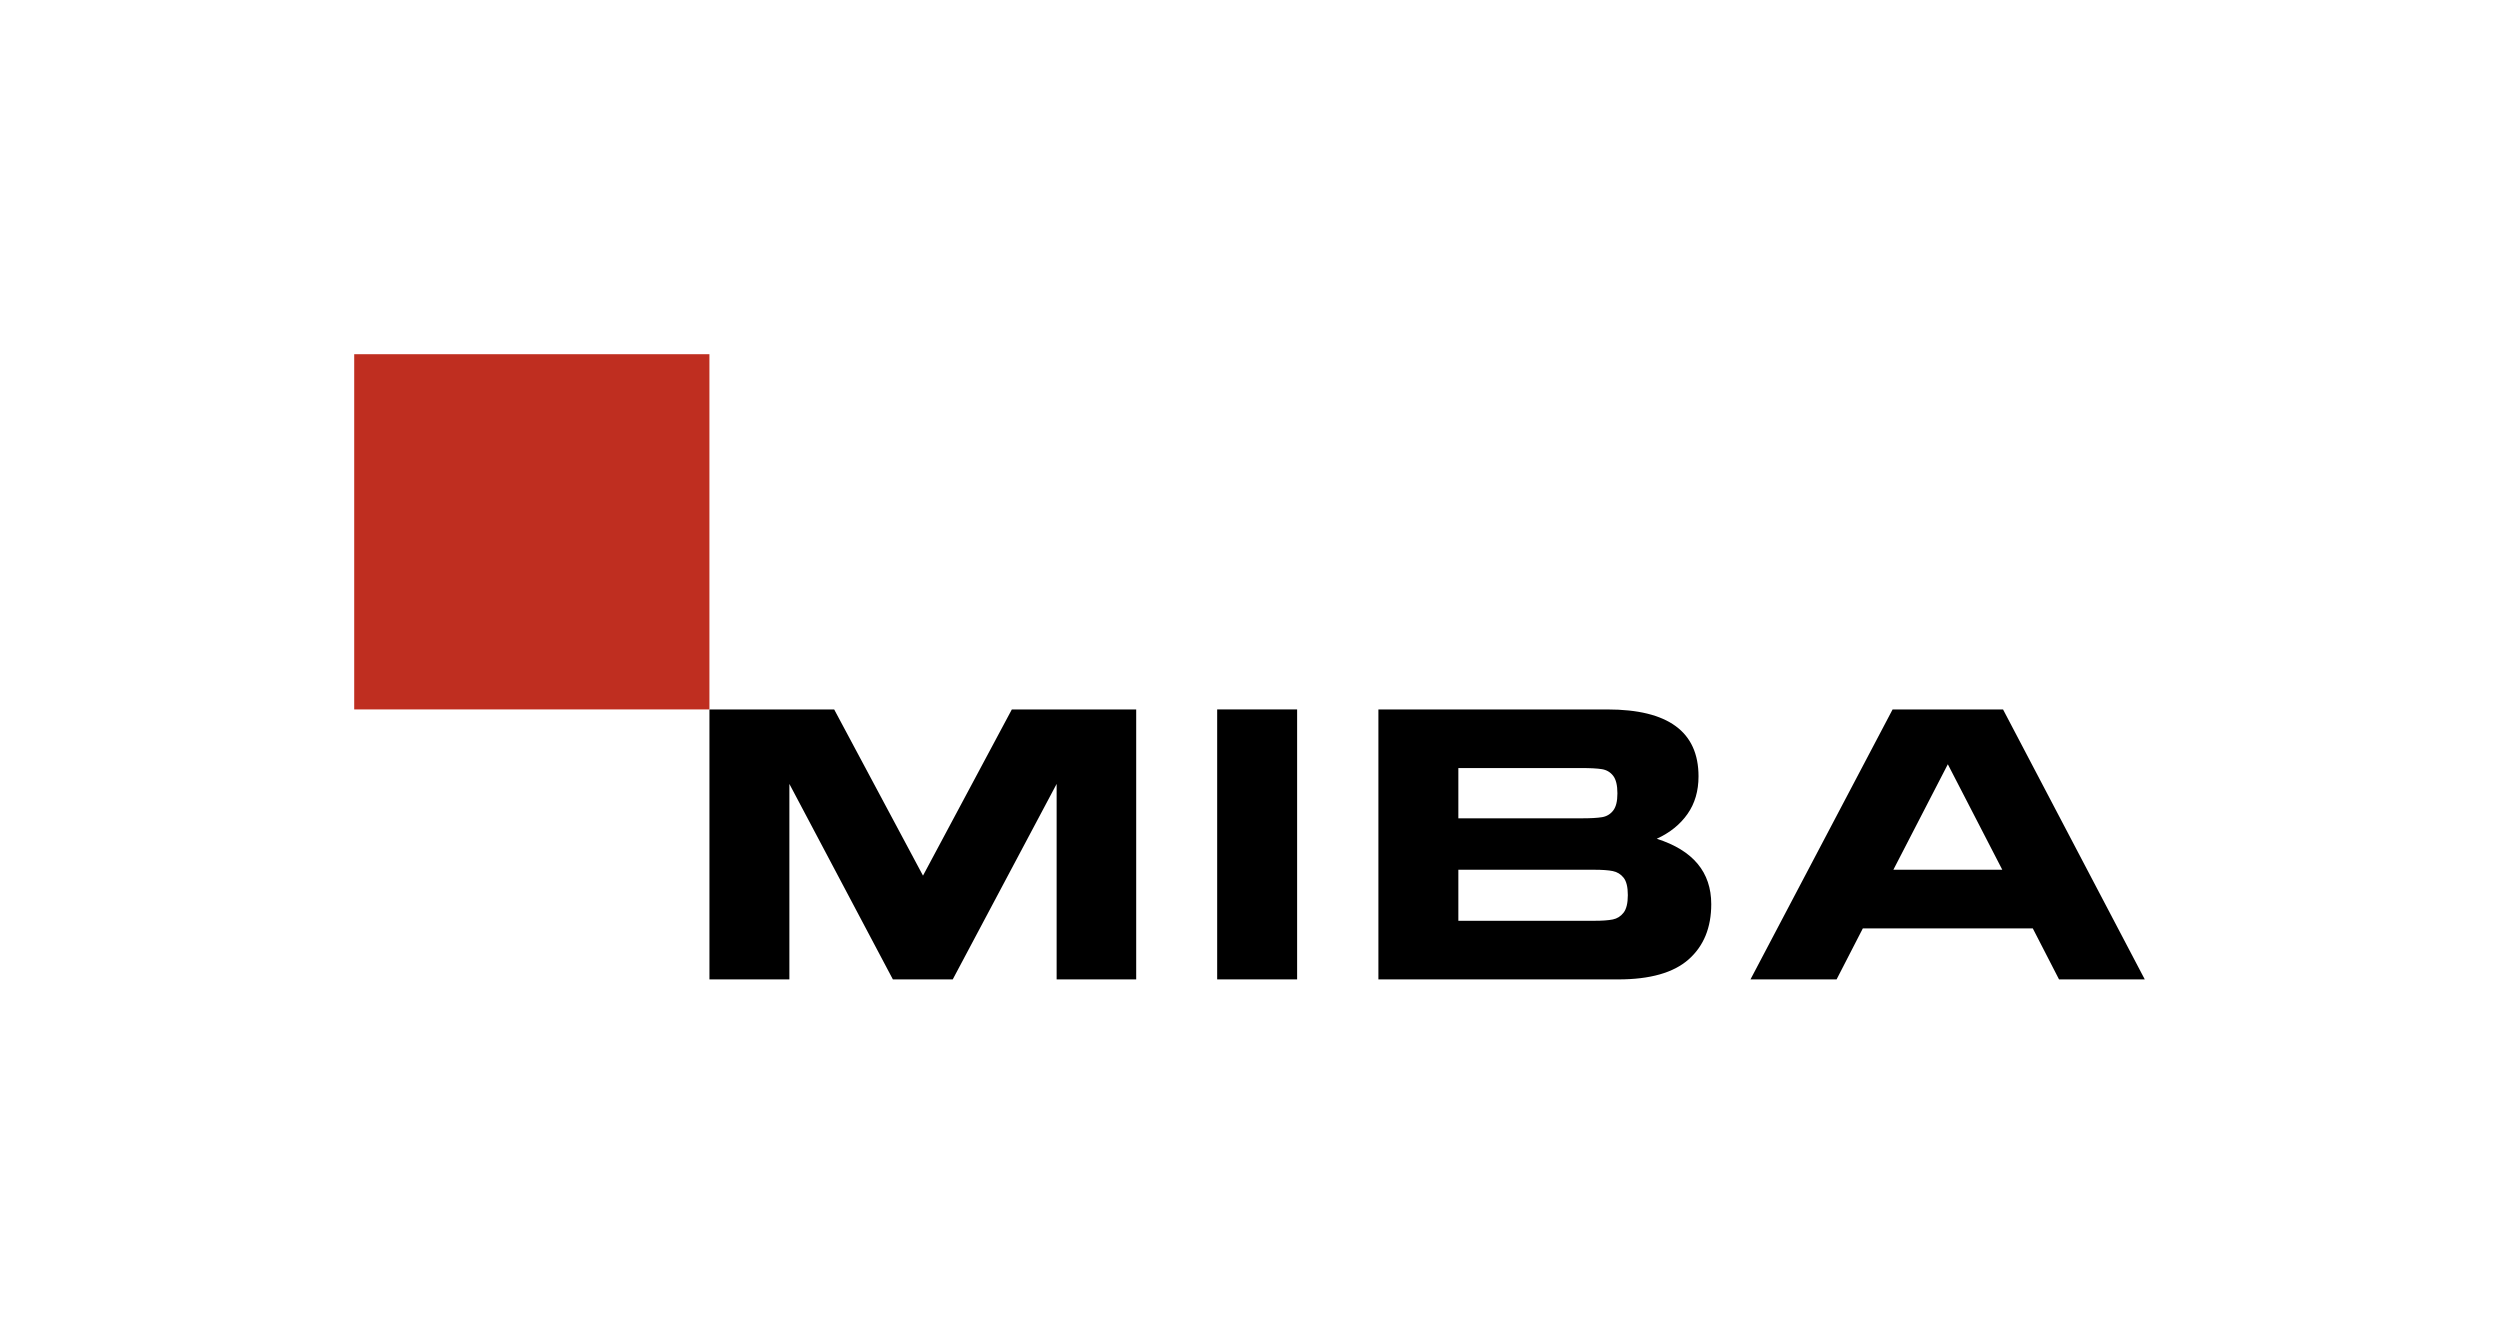
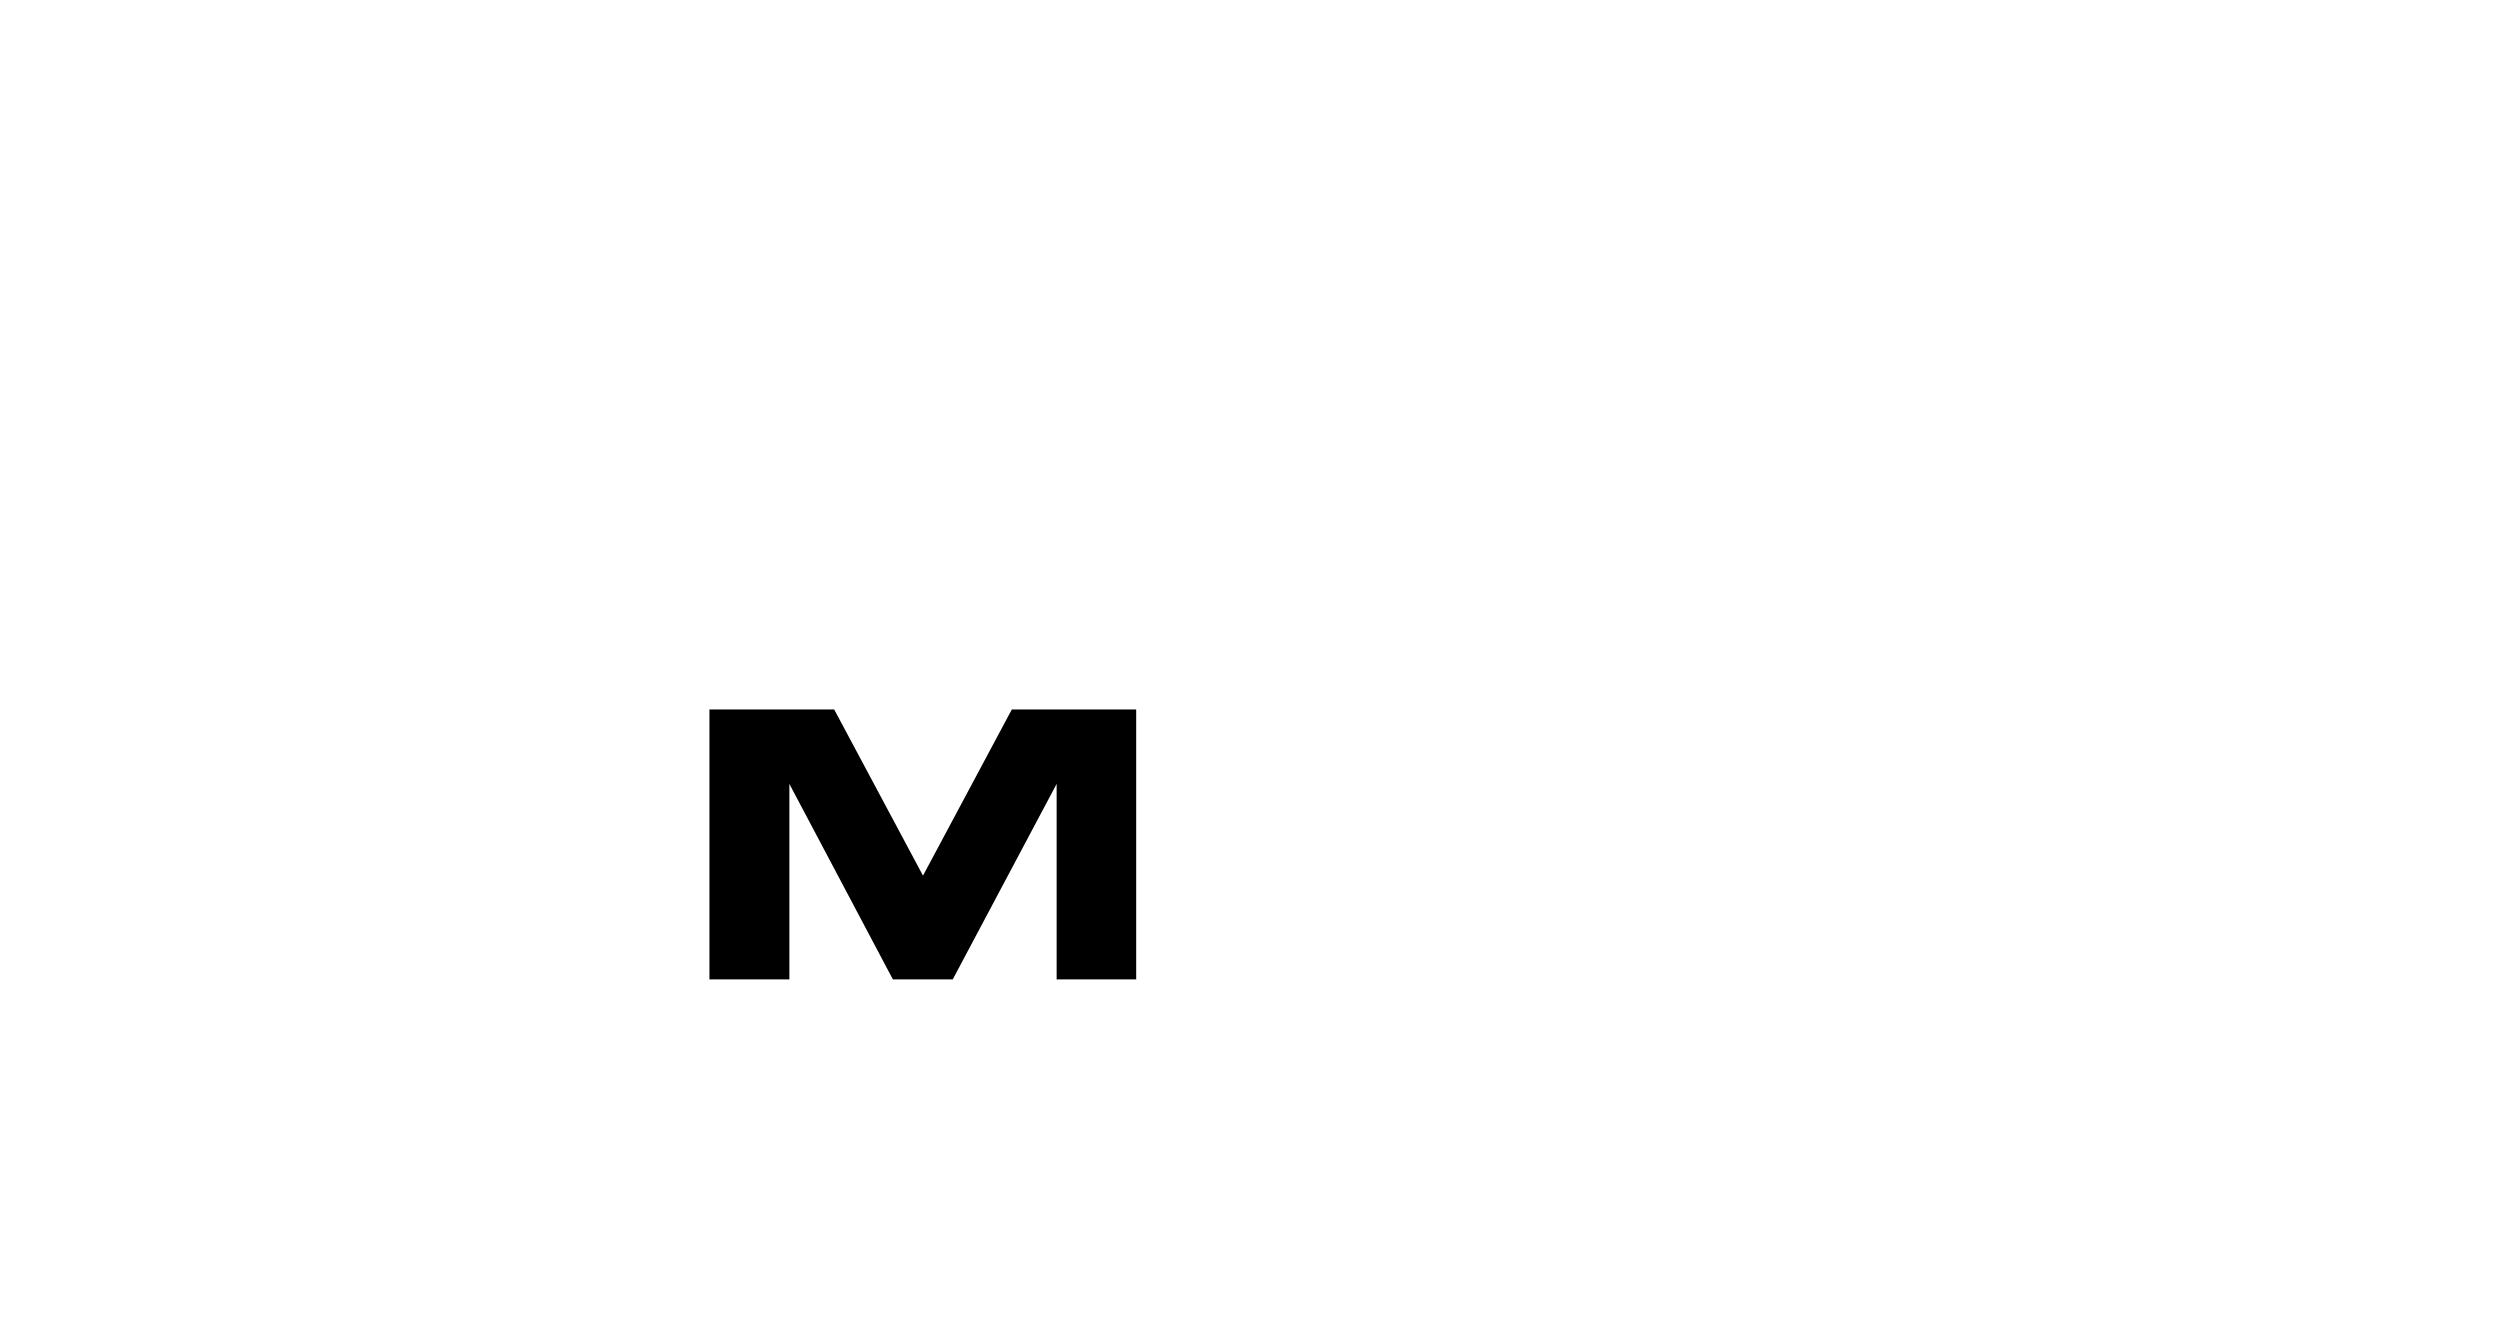
<svg xmlns="http://www.w3.org/2000/svg" version="1.1" viewBox="0 0 1485 792">
  <defs>
    <style>
      .cls-1 {
        fill: #bf2e20;
      }
    </style>
  </defs>
  <g>
    <g id="Layer_1">
      <g>
-         <rect class="cls-1" x="210.4" y="210.4" width="211" height="211" />
        <g>
-           <rect x="723" y="421.4" width="47.49" height="160.36" />
-           <path d="M964.41,542.12c-1.68,2.17-3.82,3.52-6.42,4.04-2.6.53-6.27.79-11.01.79h-80.72v-30.32h80.72c4.74,0,8.41.26,11.01.79,2.6.53,4.74,1.83,6.42,3.93,1.68,2.1,2.52,5.54,2.52,10.33s-.84,8.27-2.52,10.44M866.26,456.22h73.15c5.35,0,9.41.22,12.16.67,2.75.45,4.97,1.76,6.65,3.93,1.68,2.17,2.52,5.66,2.52,10.44s-.84,8.05-2.52,10.22c-1.69,2.17-3.9,3.48-6.65,3.93-2.75.45-6.81.67-12.16.67h-73.15v-29.87ZM984.14,498.21c7.8-3.59,13.88-8.49,18.24-14.71,4.36-6.21,6.54-13.66,6.54-22.34,0-26.5-18.05-39.75-54.14-39.75h-136.01v160.36h142.43c18.96,0,32.92-3.97,41.86-11.9,8.95-7.93,13.42-18.87,13.42-32.79,0-19.01-10.78-31.96-32.35-38.85" />
-           <path d="M1157.01,453.97l32.35,62.66h-64.7l32.35-62.66ZM1124.2,421.41l-84.42,160.36h51.15l15.6-30.32h100.94l15.6,30.32h50.93l-84.19-160.36h-65.61Z" />
          <polygon points="601.03 421.41 548.26 520.13 495.5 421.41 421.41 421.41 421.41 581.76 468.89 581.76 468.89 465.65 530.37 581.76 565.93 581.76 627.64 465.65 627.64 581.76 674.9 581.76 674.9 421.41 601.03 421.41" />
        </g>
      </g>
    </g>
  </g>
</svg>